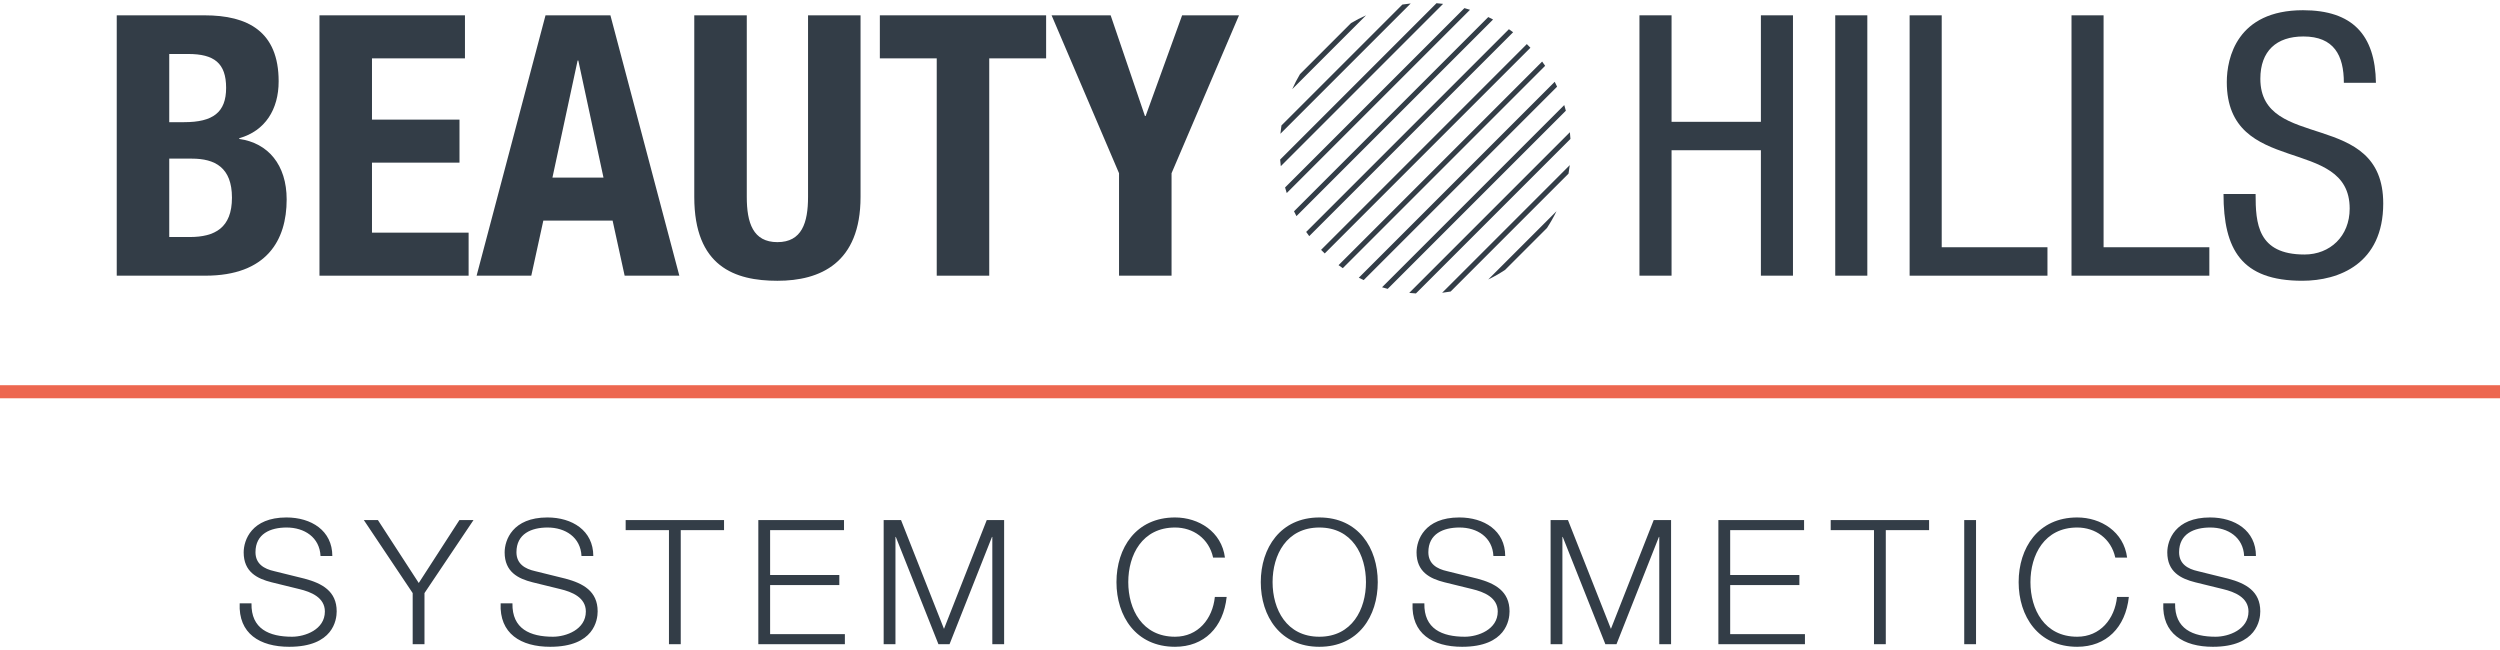
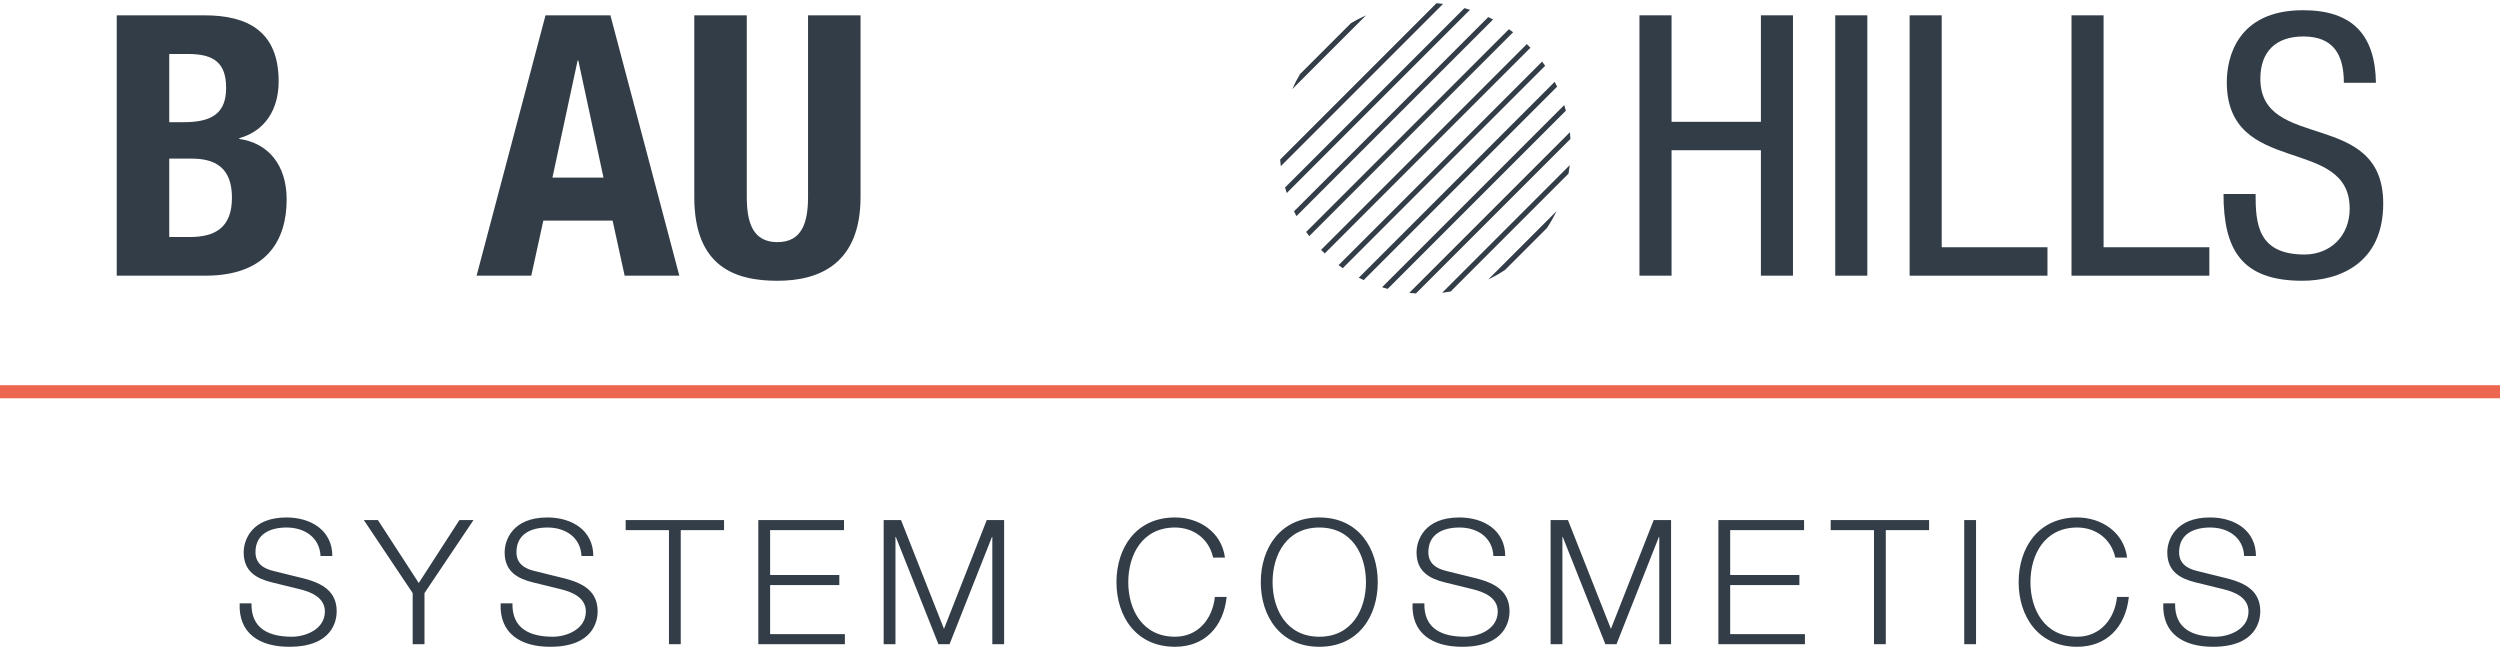
<svg xmlns="http://www.w3.org/2000/svg" viewBox="0 0 183.404 47.214" width="100" height="26">
  <defs>
    <style>.d{fill:#333d47;}.e{fill:#ed6750;}</style>
  </defs>
  <g id="a" />
  <g id="b">
    <g id="c">
      <g>
        <rect class="e" y="28.024" width="183.404" height=".959" />
        <path class="d" d="M12.416,17.153h1.498c1.846,0,3.103-.668,3.103-2.888s-1.257-2.863-2.942-2.863h-1.659v5.751Zm0-8.426h1.097c2.114,0,3.076-.722,3.076-2.515,0-1.819-.882-2.487-2.782-2.487h-1.391v5.002ZM8.564,.889h6.447c3.157,0,5.431,1.177,5.431,4.842,0,2.06-.99,3.638-2.89,4.173v.054c2.114,.294,3.478,1.899,3.478,4.44,0,2.996-1.471,5.591-5.966,5.591h-6.5V.889Z" />
-         <polygon class="d" points="34.11 .889 34.11 4.046 27.289 4.046 27.289 8.54 33.709 8.54 33.709 11.696 27.289 11.696 27.289 16.832 34.378 16.832 34.378 19.989 23.437 19.989 23.437 .889 34.11 .889" />
        <path class="d" d="M40.528,12.793h3.745l-1.846-8.586h-.053l-1.846,8.586Zm-.508-11.904h4.761l5.056,19.1h-4.012l-.883-4.039h-5.083l-.883,4.039h-4.012L40.02,.889Z" />
        <path class="d" d="M54.785,.889V14.211c0,1.899,.455,3.317,2.247,3.317s2.247-1.418,2.247-3.317V.889h3.852V14.211c0,4.869-2.969,6.152-6.099,6.152s-6.099-1.043-6.099-6.152V.889h3.852Z" />
-         <polygon class="d" points="76.745 .889 76.745 4.046 72.572 4.046 72.572 19.989 68.72 19.989 68.72 4.046 64.547 4.046 64.547 .889 76.745 .889" />
-         <polygon class="d" points="81.479 .889 83.993 8.272 84.047 8.272 86.722 .889 90.895 .889 85.947 12.472 85.947 19.989 82.094 19.989 82.094 12.472 77.146 .889 81.479 .889" />
        <polygon class="d" points="131.535 19.988 129.182 19.988 129.182 10.786 122.628 10.786 122.628 19.988 120.273 19.988 120.273 .888 122.628 .888 122.628 8.701 129.182 8.701 129.182 .888 131.535 .888 131.535 19.988" />
        <rect class="d" x="134.636" y=".888" width="2.354" height="19.1" />
        <polygon class="d" points="140.093 .889 142.447 .889 142.447 17.903 150.205 17.903 150.205 19.989 140.093 19.989 140.093 .889" />
        <polygon class="d" points="151.969 .889 154.322 .889 154.322 17.903 162.081 17.903 162.081 19.989 151.969 19.989 151.969 .889" />
        <path class="d" d="M171.949,5.837c0-2.006-.722-3.397-2.969-3.397-1.98,0-3.157,1.07-3.157,3.103,0,5.377,9.015,2.166,9.015,9.149,0,4.413-3.237,5.67-5.939,5.67-4.467,0-5.778-2.3-5.778-6.366h2.354c0,2.14,.135,4.44,3.585,4.44,1.873,0,3.317-1.336,3.317-3.369,0-5.404-9.015-2.275-9.015-9.283,0-1.766,.749-5.27,5.591-5.27,3.638,0,5.296,1.818,5.35,5.323h-2.354Z" />
        <path class="d" d="M105.868,.048c-.161-.02-.322-.035-.485-.048l-11.469,11.471c.012,.162,.029,.323,.048,.483L105.868,.048Z" />
        <path class="d" d="M111.004,2.131c-.101-.077-.205-.151-.308-.224l-14.873,14.872c.074,.104,.148,.207,.224,.308l14.957-14.956Z" />
        <path class="d" d="M107.842,.482c-.136-.044-.273-.084-.41-.122l-13.157,13.157c.038,.138,.078,.275,.122,.41L107.842,.482Z" />
        <path class="d" d="M109.533,1.196c-.117-.062-.233-.123-.352-.18l-14.25,14.251c.056,.119,.118,.235,.179,.352L109.533,1.196Z" />
        <path class="d" d="M112.01,2.999l-15.094,15.095c.088,.09,.177,.178,.268,.264l15.09-15.091c-.087-.091-.174-.18-.264-.268" />
-         <path class="d" d="M103.492,.019c-.206,.021-.409,.047-.611,.079l-8.871,8.87c-.031,.202-.058,.405-.078,.611L103.492,.019Z" />
        <path class="d" d="M95.368,5.204c-.21,.354-.399,.721-.568,1.1l5.416-5.416c-.379,.169-.747,.358-1.101,.569l-3.747,3.747Z" />
        <path class="d" d="M115.069,12.502c.037-.206,.068-.414,.092-.624l-9.364,9.365c.209-.024,.418-.055,.623-.091l8.649-8.65Z" />
        <path class="d" d="M113.354,4.592c-.073-.105-.145-.209-.221-.311l-14.935,14.935c.102,.076,.207,.149,.311,.221l14.845-14.845Z" />
        <path class="d" d="M115.21,9.956c-.01-.165-.024-.328-.041-.491l-11.786,11.786c.162,.018,.326,.031,.491,.041l11.336-11.336Z" />
        <path class="d" d="M113.488,16.49c.258-.393,.492-.804,.698-1.23l-5.009,5.008c.427-.205,.837-.44,1.231-.698l3.08-3.08Z" />
        <path class="d" d="M114.231,6.122c-.056-.12-.115-.239-.175-.357l-14.372,14.373c.117,.06,.235,.119,.356,.175l14.191-14.191Z" />
        <path class="d" d="M114.873,7.886c-.037-.139-.075-.278-.117-.414l-13.368,13.366c.137,.042,.276,.081,.415,.118l13.07-13.07Z" />
        <path class="d" d="M158.703,44.027c-.102,2.219,1.478,3.187,3.634,3.187,3.227,0,3.481-1.975,3.481-2.6,0-1.48-1.069-2.054-2.358-2.399l-2.22-.549c-.753-.166-1.378-.536-1.378-1.391,0-1.352,1.097-1.811,2.284-1.811,1.301,0,2.424,.715,2.488,2.092h.866c0-1.875-1.555-2.83-3.367-2.83-2.564,0-3.137,1.669-3.137,2.562,0,1.429,.981,1.927,2.053,2.195l2.028,.498c.855,.204,1.876,.612,1.876,1.645,0,1.327-1.455,1.85-2.412,1.85-1.671,0-3.011-.574-2.972-2.449h-.866Zm-2.655-3.356c-.242-1.901-1.926-2.945-3.66-2.945-2.87,0-4.297,2.243-4.297,4.744s1.427,4.744,4.297,4.744c2.13,0,3.546-1.414,3.788-3.659h-.867c-.166,1.62-1.238,2.921-2.921,2.921-2.411,0-3.431-2.015-3.431-4.006s1.02-4.006,3.431-4.006c1.326,0,2.487,.804,2.793,2.207h.867Zm-11.949,6.352h.866v-9.105h-.866v9.105Zm-9.796-8.367h3.176v8.367h.866v-8.367h3.176v-.739h-7.218v.739Zm-8.24,8.367h6.351v-.738h-5.485v-3.599h5.077v-.738h-5.077v-3.292h5.421v-.739h-6.287v9.106Zm-12.308,0h.866v-7.87h.025l3.126,7.87h.817l3.112-7.87h.026v7.87h.866v-9.106h-1.274l-3.139,7.983-3.151-7.983h-1.274v9.106Zm-10.127-2.996c-.102,2.219,1.478,3.187,3.634,3.187,3.227,0,3.481-1.975,3.481-2.6,0-1.48-1.069-2.054-2.358-2.399l-2.22-.549c-.753-.166-1.378-.536-1.378-1.391,0-1.352,1.097-1.811,2.284-1.811,1.301,0,2.424,.715,2.488,2.092h.866c0-1.875-1.555-2.83-3.367-2.83-2.564,0-3.137,1.669-3.137,2.562,0,1.429,.981,1.927,2.053,2.195l2.028,.498c.855,.204,1.876,.612,1.876,1.645,0,1.327-1.455,1.85-2.412,1.85-1.671,0-3.011-.574-2.972-2.449h-.866Zm-11.135-1.557c0,2.501,1.427,4.744,4.297,4.744s4.285-2.243,4.285-4.744-1.427-4.744-4.285-4.744-4.297,2.244-4.297,4.744m.866,0c0-1.99,1.02-4.006,3.431-4.006s3.42,2.016,3.42,4.006-1.021,4.006-3.42,4.006c-2.411,0-3.431-2.016-3.431-4.006m-3.495-1.799c-.243-1.901-1.926-2.945-3.661-2.945-2.87,0-4.297,2.243-4.297,4.744s1.427,4.744,4.297,4.744c2.13,0,3.546-1.414,3.788-3.659h-.867c-.166,1.62-1.237,2.921-2.921,2.921-2.411,0-3.431-2.015-3.431-4.006s1.02-4.006,3.431-4.006c1.327,0,2.487,.804,2.793,2.207h.868Zm-25.036,6.352h.865v-7.87h.026l3.126,7.87h.816l3.113-7.87h.025v7.87h.866v-9.106h-1.274l-3.138,7.983-3.151-7.983h-1.274v9.106Zm-9.196,0h6.35v-.738h-5.485v-3.599h5.077v-.738h-5.077v-3.292h5.421v-.739h-6.286v9.106Zm-9.732-8.367h3.176v8.367h.865v-8.367h3.176v-.739h-7.217v.739Zm-9.171,5.371c-.102,2.219,1.478,3.187,3.634,3.187,3.227,0,3.482-1.975,3.482-2.6,0-1.48-1.07-2.054-2.359-2.399l-2.22-.549c-.753-.166-1.378-.536-1.378-1.391,0-1.352,1.097-1.811,2.284-1.811,1.301,0,2.424,.715,2.488,2.092h.866c0-1.875-1.555-2.83-3.367-2.83-2.564,0-3.137,1.669-3.137,2.562,0,1.429,.981,1.927,2.053,2.195l2.028,.498c.855,.204,1.876,.612,1.876,1.645,0,1.327-1.455,1.85-2.412,1.85-1.671,0-3.011-.574-2.972-2.449h-.866Zm-6.454,2.996h.866v-3.749l3.597-5.357h-1.034l-2.983,4.617-2.997-4.617h-1.033l3.584,5.357v3.749Zm-12.691-2.996c-.102,2.219,1.478,3.187,3.634,3.187,3.227,0,3.482-1.975,3.482-2.6,0-1.48-1.07-2.054-2.359-2.399l-2.22-.549c-.753-.166-1.378-.536-1.378-1.391,0-1.352,1.097-1.811,2.284-1.811,1.301,0,2.424,.715,2.488,2.092h.866c0-1.875-1.555-2.83-3.367-2.83-2.564,0-3.137,1.669-3.137,2.562,0,1.429,.981,1.927,2.053,2.195l2.028,.498c.855,.204,1.876,.612,1.876,1.645,0,1.327-1.455,1.85-2.411,1.85-1.672,0-3.011-.574-2.973-2.449h-.866Z" />
      </g>
    </g>
  </g>
</svg>